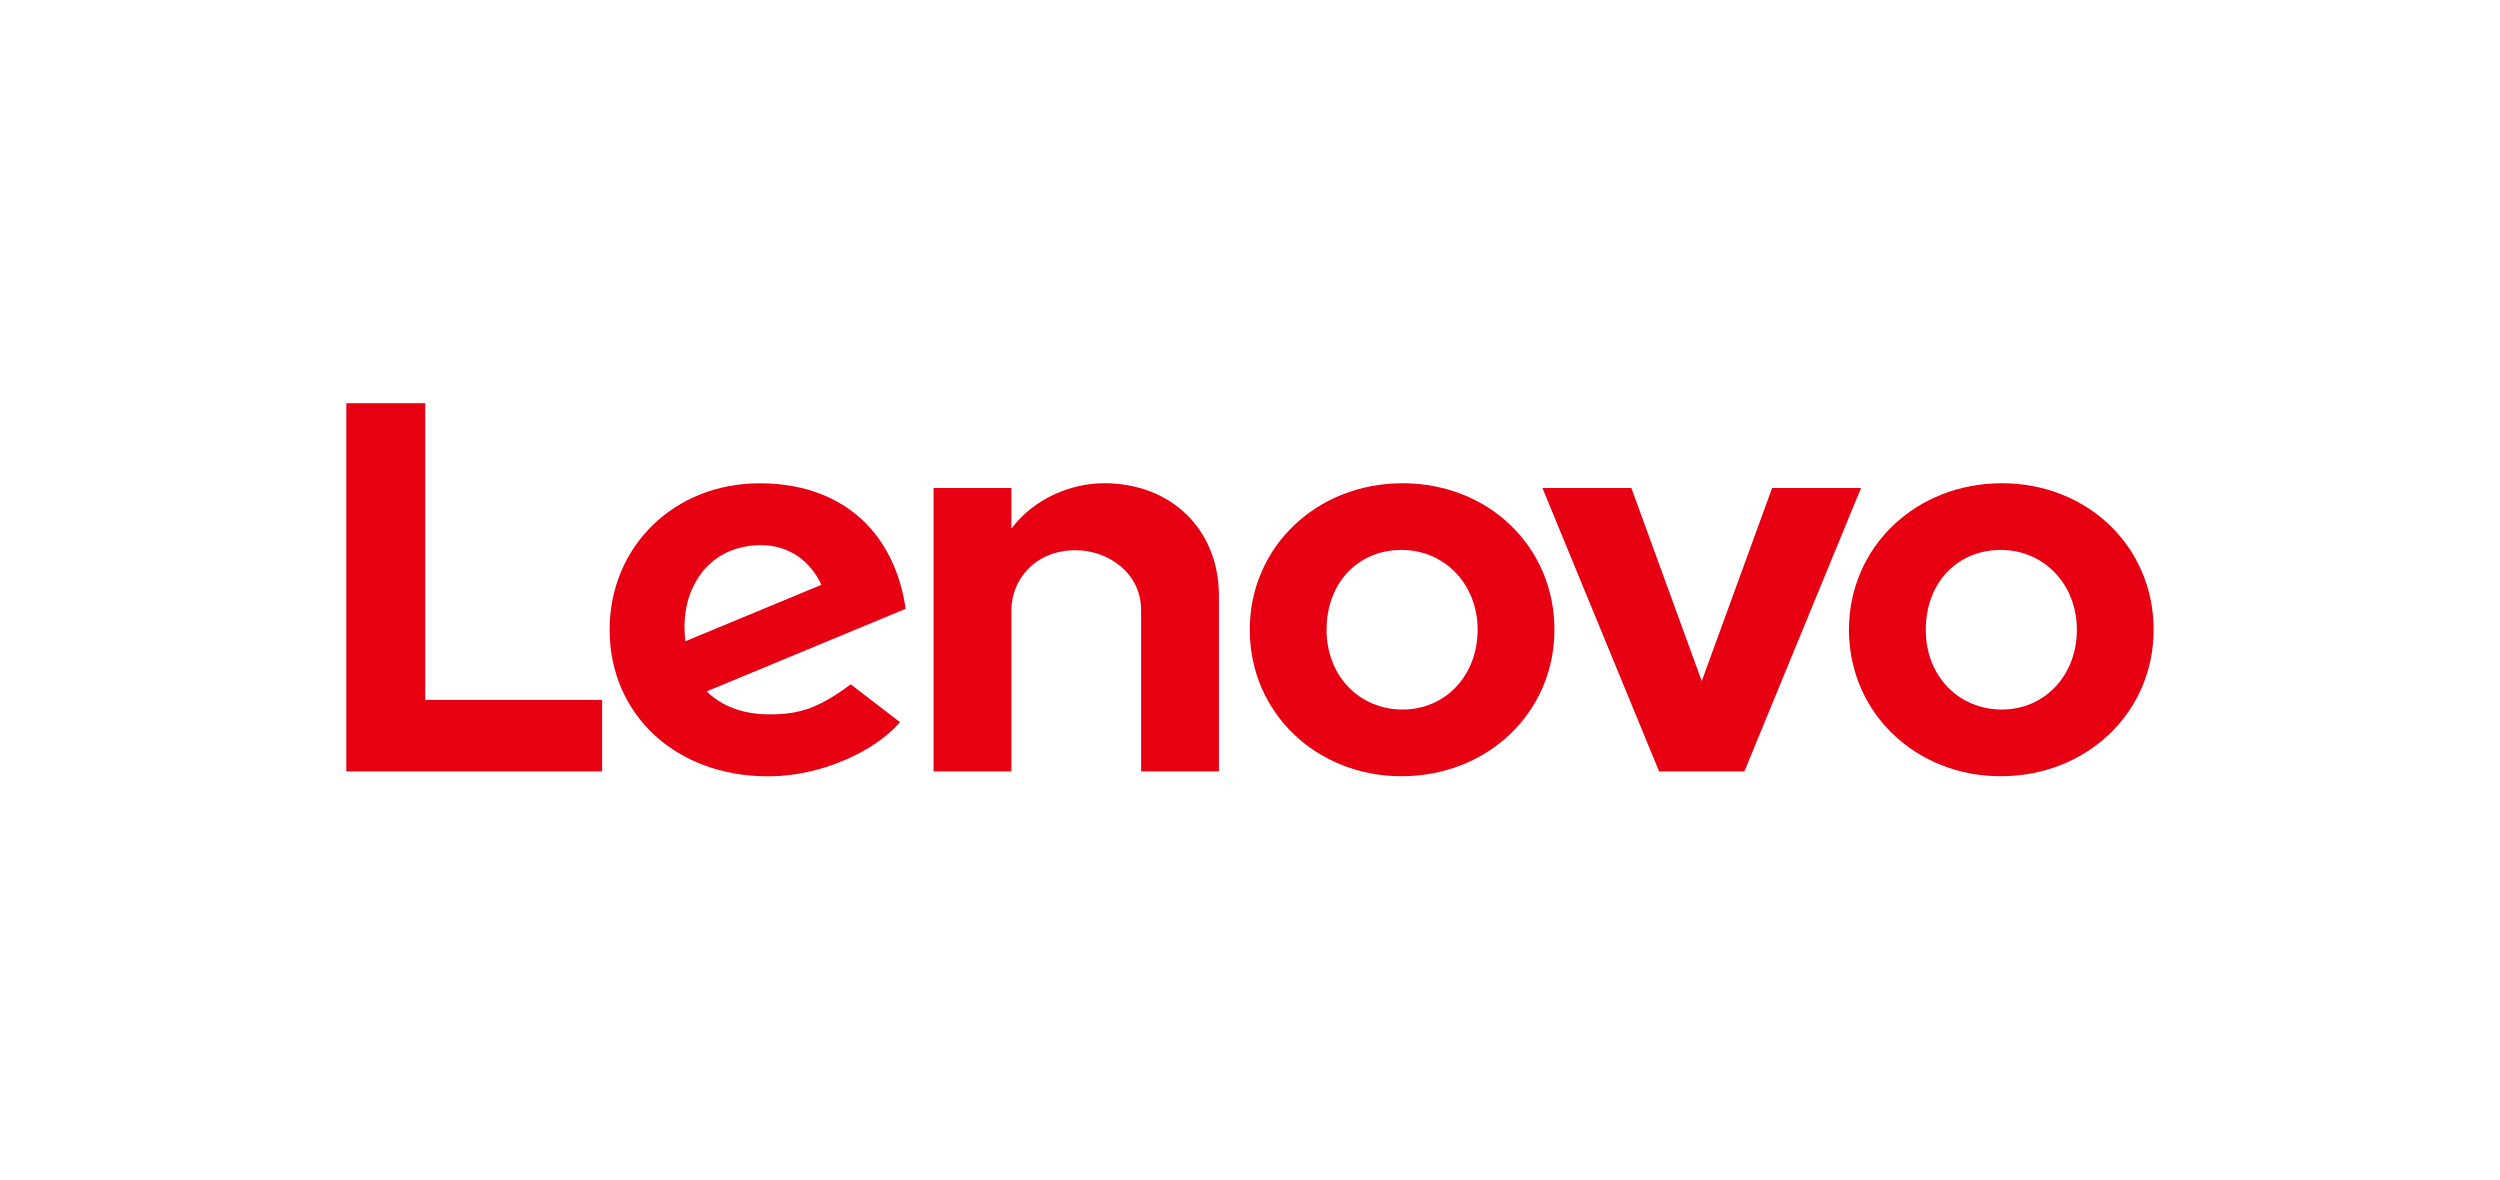
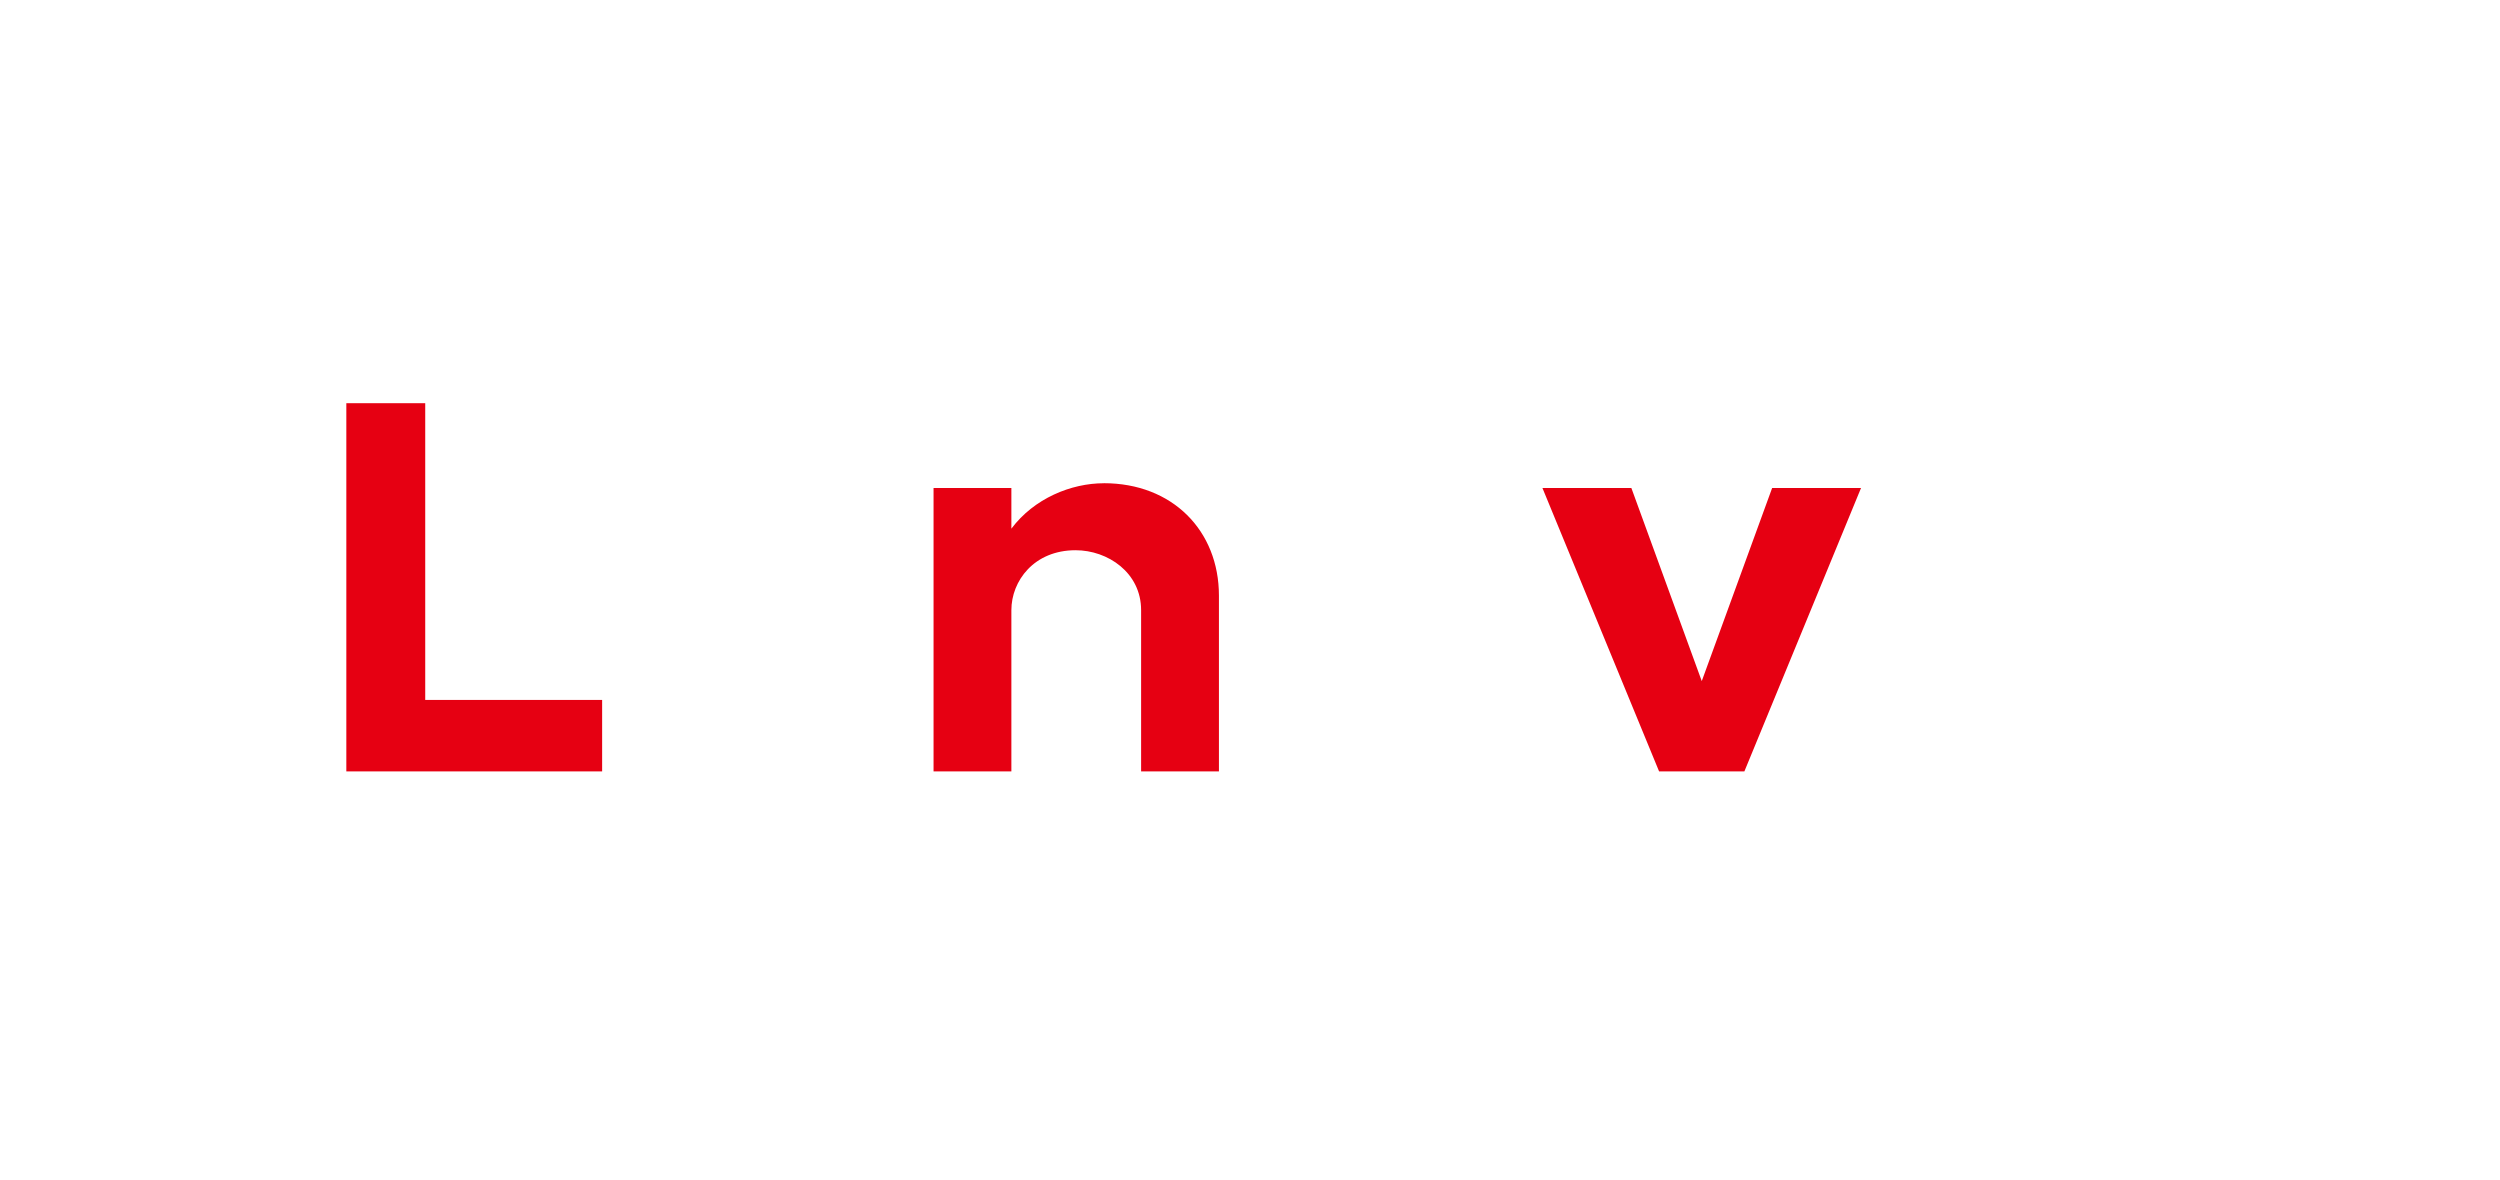
<svg xmlns="http://www.w3.org/2000/svg" id="a" viewBox="0 0 655 309.03">
  <defs>
    <style>.p{fill:#e60012;stroke-width:0px;}</style>
  </defs>
  <g id="b">
    <g id="c">
      <g id="d">
        <path id="e" class="p" d="m289.2,126.61c-8.55,0-18.27,3.96-24.22,11.9v-.02s0,0,0,0v-10.64s-20.39,0-20.39,0v74.26h20.39v-42.26c0-7.61,5.9-15.69,16.82-15.69,8.44,0,17.17,5.87,17.17,15.69v42.26h20.39v-46.04c0-17.08-12.22-29.47-30.16-29.47" />
      </g>
      <g id="f">
        <path id="g" class="p" d="m464.3,127.86l-18.44,50.59-18.44-50.59h-23.3l30.56,74.24h22.35l30.56-74.24h-23.29Z" />
      </g>
      <g id="h">
-         <path id="i" class="p" d="m183.72,150.23c3.47-4.66,9-7.4,15.69-7.4,7.35,0,12.92,4.2,15.81,10.39l-35.63,14.78c-.97-7.59.97-13.52,4.14-17.77m39.18,29.06c-8.58,6.35-13.49,7.87-21.31,7.87-7.04,0-12.56-2.19-16.45-6.02l52.13-21.63c-1.14-8.06-4.2-15.26-8.9-20.73-6.85-7.96-16.99-12.16-29.33-12.16-22.42,0-39.33,16.54-39.33,38.39s16.95,38.39,41.58,38.39c13.8,0,27.91-6.54,34.51-14.18l-12.9-9.91Z" />
-       </g>
+         </g>
      <g id="j">
        <path id="k" class="p" d="m157.76,183.39h-46.35v-77.75h-20.67v96.47h67.02v-18.72Z" />
      </g>
      <g id="l">
-         <path id="m" class="p" d="m524.21,144.08c-11.39,0-19.66,8.63-19.66,20.91s8.76,20.91,19.93,20.91,19.66-8.87,19.66-20.91-8.76-20.91-19.93-20.91m0,59.29c-22.3,0-39.78-16.61-39.78-38.38s17.6-38.38,40.05-38.38,39.77,16.61,39.77,38.38-17.59,38.38-40.05,38.38" />
-       </g>
+         </g>
      <g id="n">
-         <path id="o" class="p" d="m367.21,144.08c-11.39,0-19.65,8.63-19.65,20.91s8.76,20.91,19.93,20.91,19.65-8.87,19.65-20.91-8.76-20.91-19.93-20.91m0,59.29c-22.3,0-39.77-16.61-39.77-38.38s17.59-38.38,40.05-38.38,39.77,16.61,39.77,38.38-17.6,38.38-40.05,38.38" />
-       </g>
+         </g>
    </g>
  </g>
</svg>